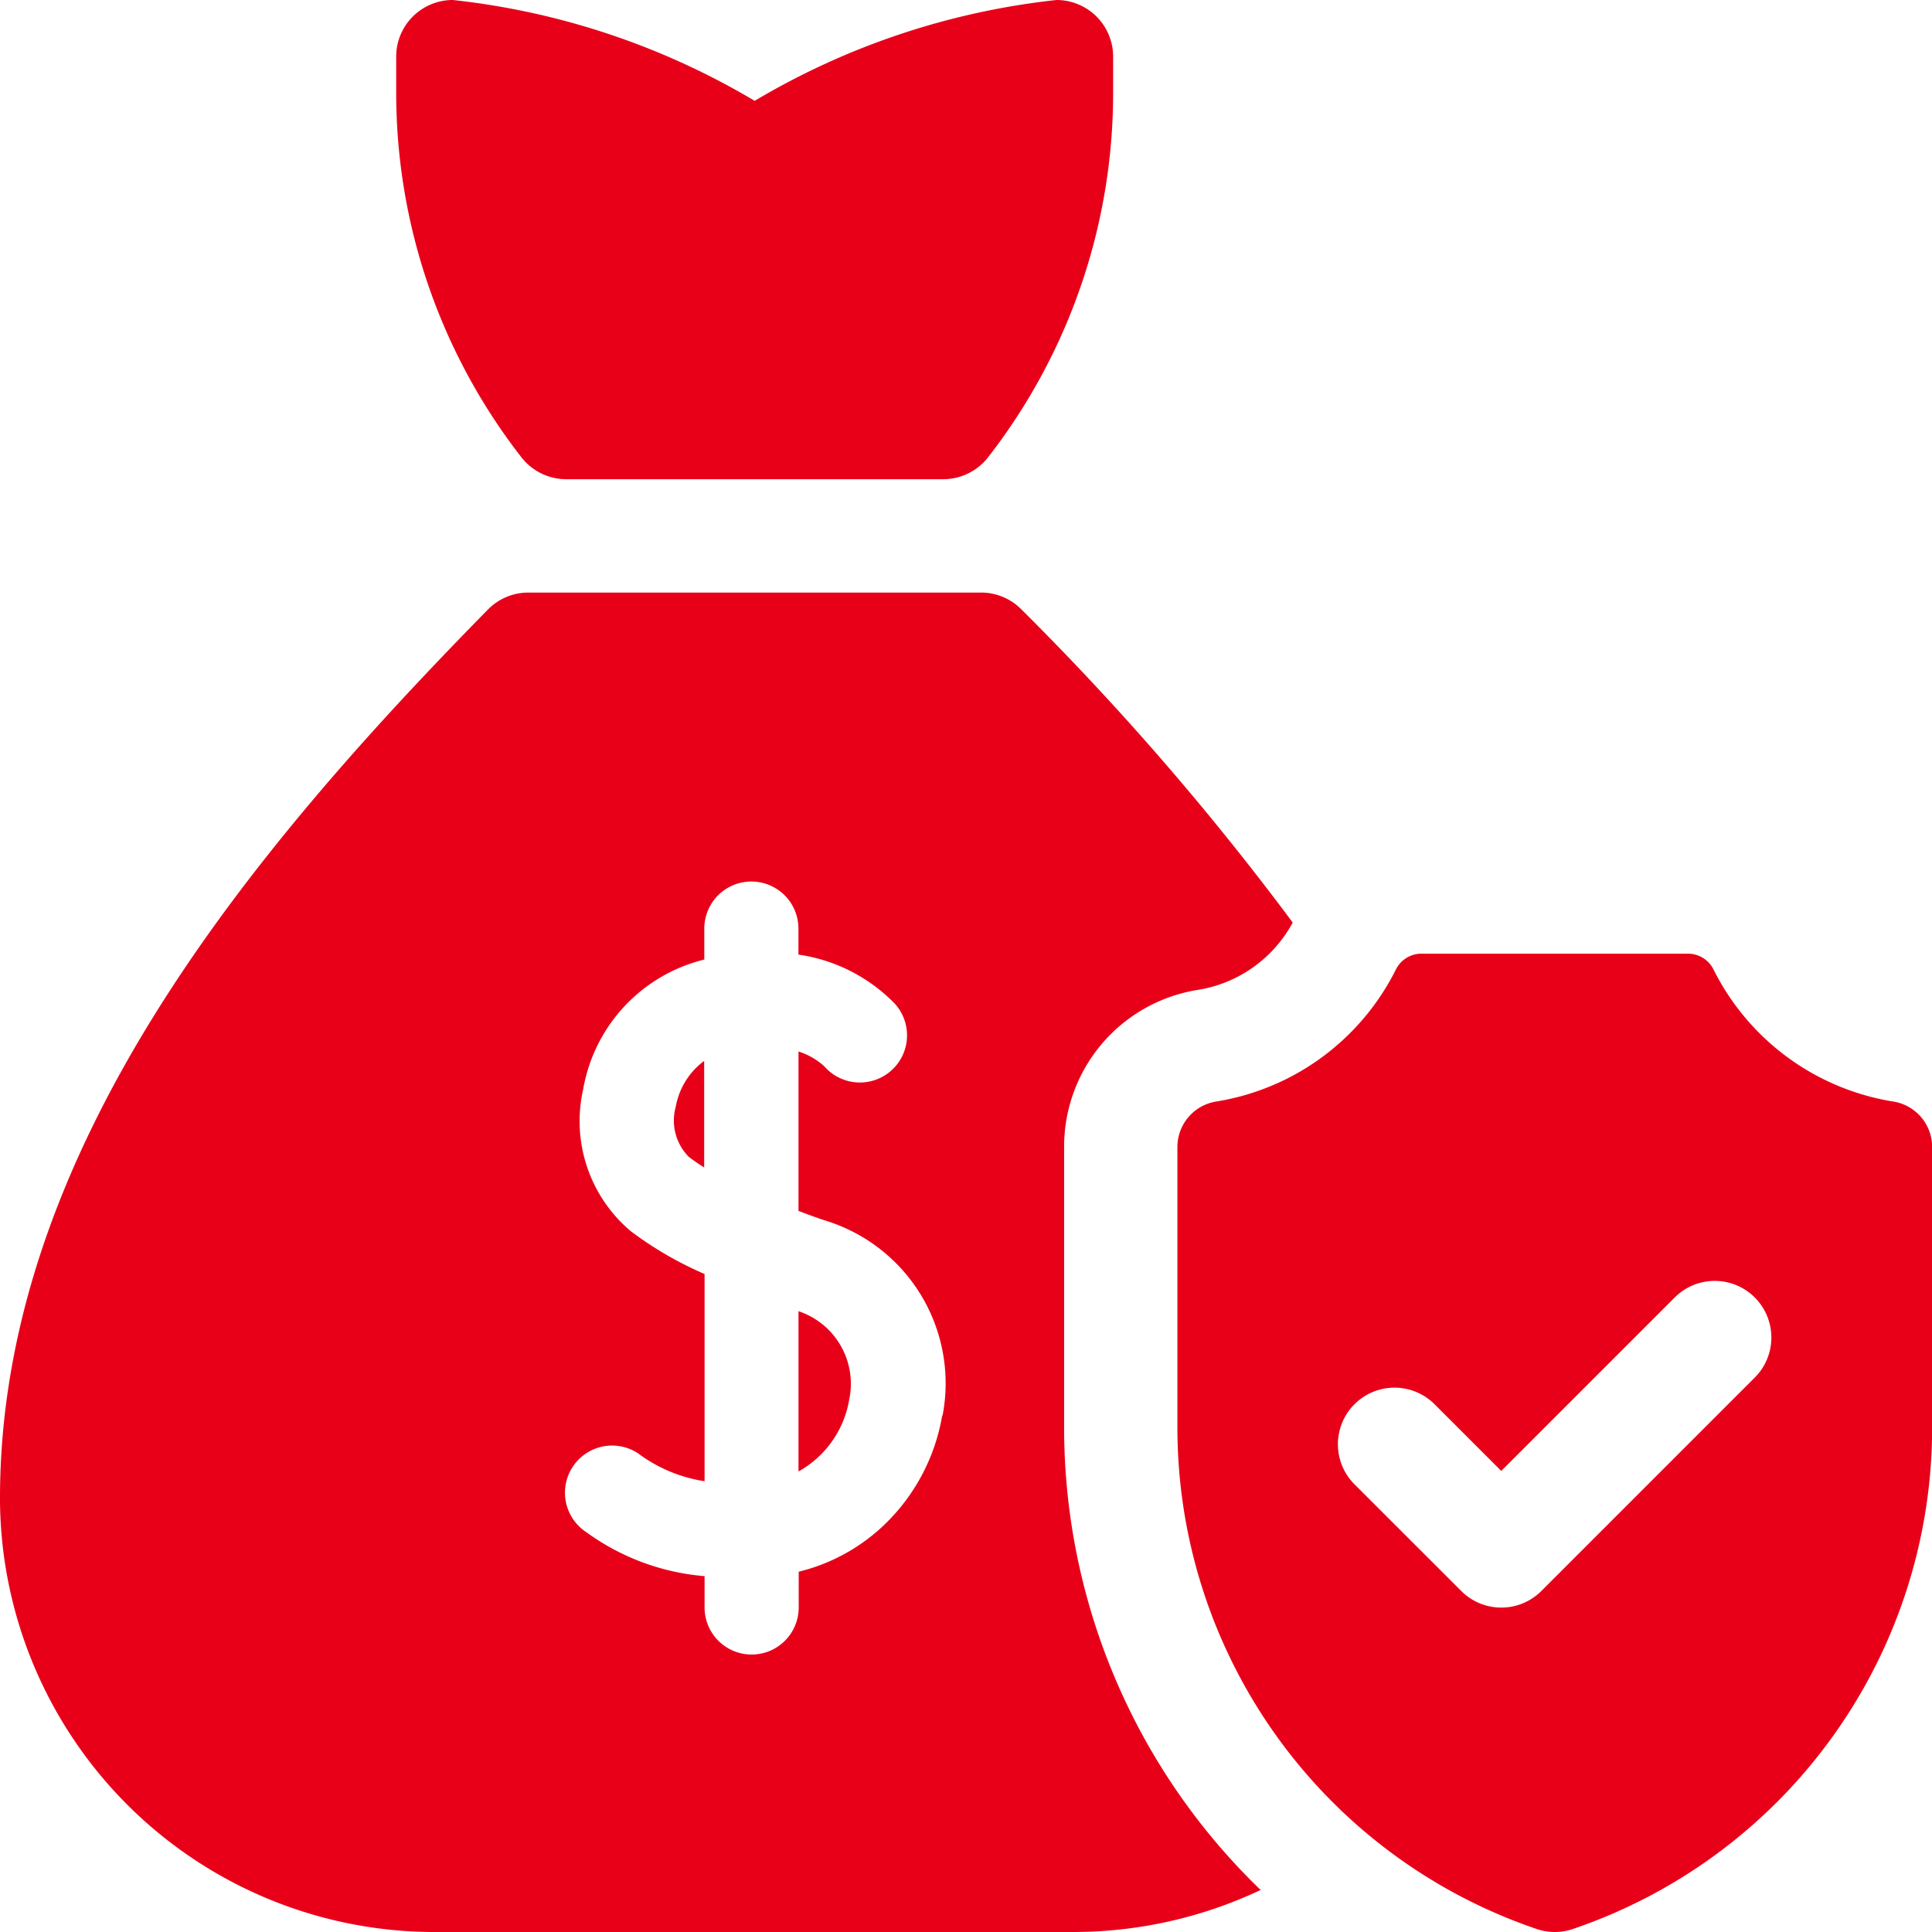
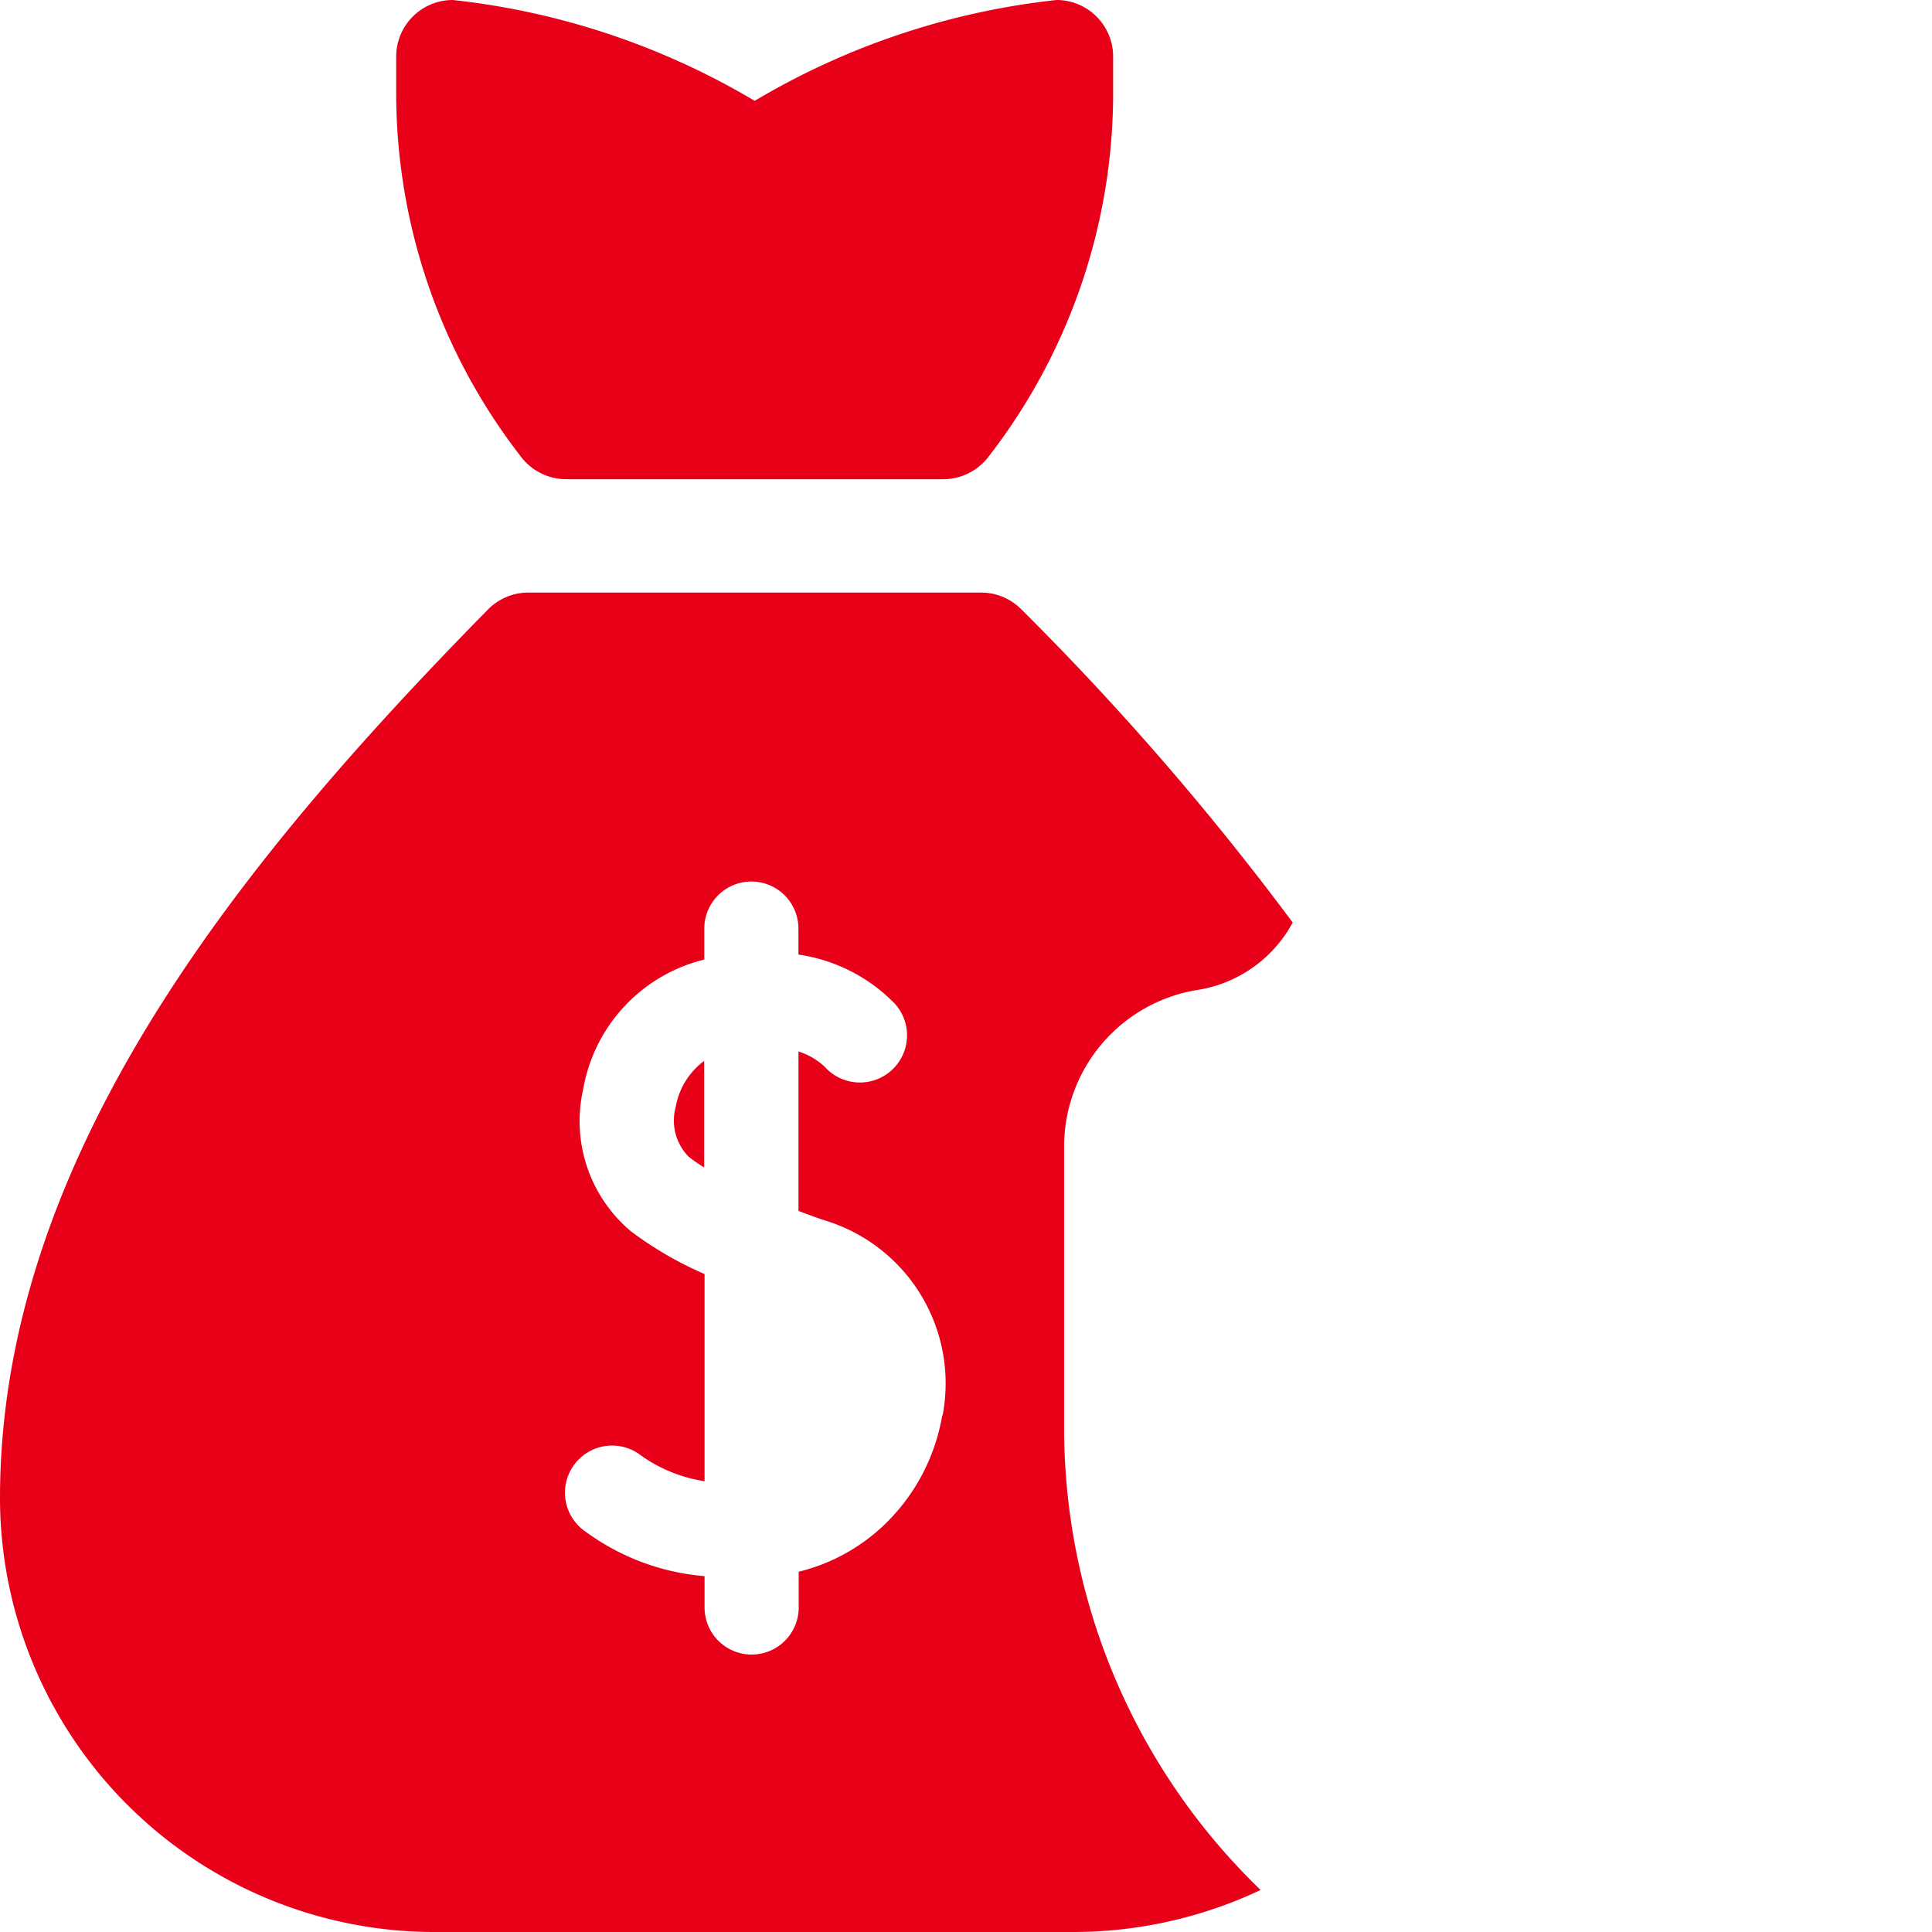
<svg xmlns="http://www.w3.org/2000/svg" width="28.737" height="28.737" viewBox="0 0 28.737 28.737">
  <defs>
    <style>
            .cls-1{fill:#e80019}
        </style>
  </defs>
  <g id="money-bag">
    <path id="Path_119" d="M107.526 7.128h5.612a.848.848 0 0 0 .678-.342 8.827 8.827 0 0 0 1.848-5.386V.842a.842.842 0 0 0-.842-.842 11.121 11.121 0 0 0-4.49 1.5 11.121 11.121 0 0 0-4.49-1.5.842.842 0 0 0-.842.842V1.4a8.827 8.827 0 0 0 1.848 5.383.848.848 0 0 0 .678.345z" class="cls-1" transform="translate(-99.107)" />
-     <path id="Path_120" d="M211.612 347.47v2.384a1.509 1.509 0 0 0 .754-1.067 1.138 1.138 0 0 0-.754-1.317z" class="cls-1" transform="translate(-199.735 -327.967)" />
    <path id="Path_121" d="M178.741 281.854a.767.767 0 0 0 .193.743 2.653 2.653 0 0 0 .23.159v-1.585a1.086 1.086 0 0 0-.423.683z" class="cls-1" transform="translate(-168.69 -265.391)" />
    <path id="Path_122" d="M15.828 169.423v-4.177a2.36 2.36 0 0 1 2-2.336 1.952 1.952 0 0 0 1.4-1 41.456 41.456 0 0 0-4.034-4.656.842.842 0 0 0-.6-.252H7.858a.842.842 0 0 0-.6.252C3.668 160.908 0 165.338 0 170.471v.06a6.465 6.465 0 0 0 6.5 6.394h9.451a6.533 6.533 0 0 0 2.8-.625 9.553 9.553 0 0 1-2.923-6.877zm-1.813-.183a2.93 2.93 0 0 1-.9 1.664 2.8 2.8 0 0 1-1.235.662v.532a.7.7 0 1 1-1.4 0v-.466a3.474 3.474 0 0 1-1.759-.654.7.7 0 1 1 .768-1.174 2.206 2.206 0 0 0 .991.416v-3.082a5.325 5.325 0 0 1-1.1-.639 2.14 2.14 0 0 1-.706-2.107 2.411 2.411 0 0 1 1.653-1.89q.075-.023.149-.042V162a.7.7 0 0 1 1.4 0v.387a2.49 2.49 0 0 1 1.441.738.7.7 0 0 1-1.054.926 1.031 1.031 0 0 0-.386-.223v2.372c.133.049.265.1.4.143a2.533 2.533 0 0 1 1.743 2.9z" class="cls-1" transform="translate(0 -148.188)" />
-     <path id="Path_123" d="M322.645 254.935a3.633 3.633 0 0 1-2.671-1.966.425.425 0 0 0-.381-.233h-3.96a.425.425 0 0 0-.381.233 3.633 3.633 0 0 1-2.671 1.966.685.685 0 0 0-.58.674v4.177a7.876 7.876 0 0 0 5.346 7.458.832.832 0 0 0 .534 0 7.876 7.876 0 0 0 5.346-7.458v-4.177a.685.685 0 0 0-.582-.674zm-2.056 4.106l-3.175 3.175a.842.842 0 0 1-1.191 0l-1.588-1.587a.842.842 0 0 1 1.191-1.191l.992.992 2.58-2.58a.842.842 0 1 1 1.191 1.191z" class="cls-1" transform="translate(-294.488 -238.551)" />
  </g>
</svg>